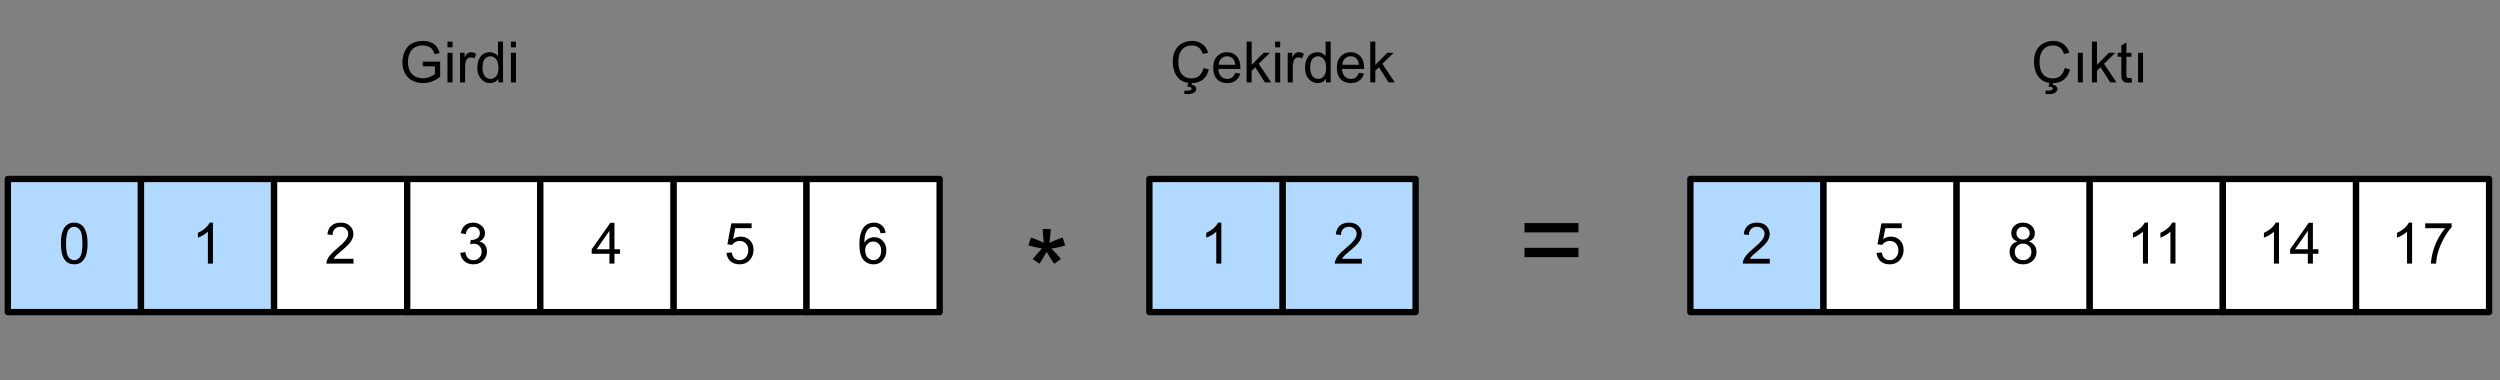
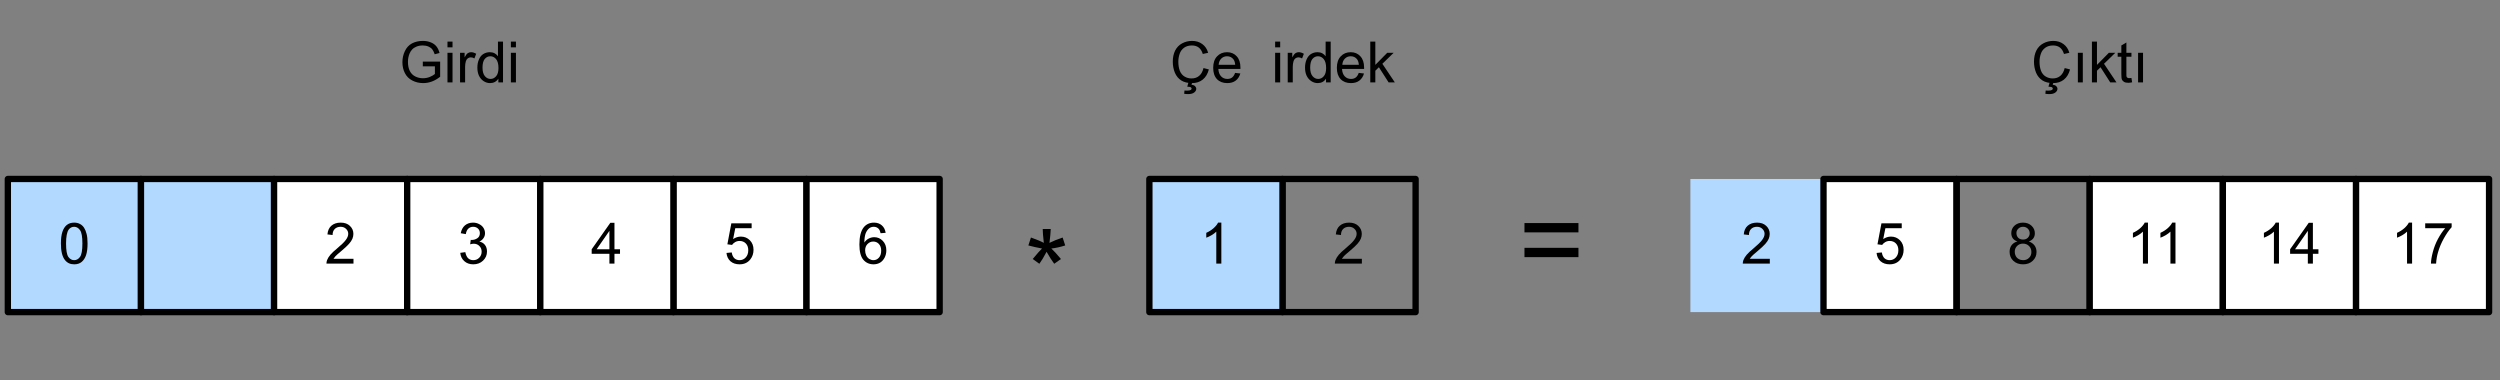
<svg xmlns="http://www.w3.org/2000/svg" width="493pt" height="75pt" viewBox="0 0 493 75" version="1.1">
  <rect x="0" y="0" width="493" height="75" fill="#808080" stroke="none" />
  <g id="surface1">
    <path style=" stroke:none;fill-rule:nonzero;fill:rgb(0%,0%,0%);fill-opacity:1;" d="M 202.793 48.402 L 203.301 46.84 C 204.457 47.246 205.301 47.598 205.84 47.895 C 205.691 46.582 205.625 45.668 205.625 45.16 L 207.207 45.16 C 207.176 45.895 207.094 46.801 206.953 47.895 C 207.703 47.52 208.574 47.168 209.551 46.84 L 210.059 48.402 C 209.121 48.707 208.207 48.906 207.324 49.008 C 207.762 49.398 208.398 50.094 209.219 51.078 L 207.891 52.016 C 207.461 51.445 206.957 50.66 206.387 49.652 C 205.84 50.699 205.359 51.484 204.961 52.016 L 203.652 51.078 C 204.512 50.039 205.121 49.352 205.488 49.008 C 204.535 48.828 203.637 48.629 202.793 48.402 Z M 202.793 48.402 " />
    <path style=" stroke:none;fill-rule:nonzero;fill:rgb(0%,0%,0%);fill-opacity:1;" d="M 311.27 45.824 L 300.625 45.824 L 300.625 43.988 L 311.27 43.988 Z M 311.27 50.707 L 300.625 50.707 L 300.625 48.871 L 311.27 48.871 Z M 311.27 50.707 " />
    <path style=" stroke:none;fill-rule:nonzero;fill:rgb(69.804%,85.098%,100%);fill-opacity:1;" d="M 1.547 61.547 L 27.797 61.547 L 27.797 35.297 L 1.547 35.297 Z M 1.547 61.547 " />
    <path style="fill:none;stroke-width:1;stroke-linecap:round;stroke-linejoin:round;stroke:rgb(0%,0%,0%);stroke-opacity:1;stroke-miterlimit:10;" d="M -49.763 93.237 L -28.762 93.237 L -28.762 114.237 L -49.763 114.237 Z M -49.763 93.237 " transform="matrix(1.25,0,0,1.25,63.75,-81.25)" />
    <path style=" stroke:none;fill-rule:nonzero;fill:rgb(0%,0%,0%);fill-opacity:1;" d="M 12.012 48.023 C 12.012 47.078 12.109 46.305 12.305 45.719 C 12.5 45.133 12.785 44.684 13.164 44.371 C 13.555 44.059 14.043 43.902 14.629 43.902 C 15.07 43.902 15.457 43.996 15.781 44.176 C 16.105 44.348 16.375 44.598 16.582 44.918 C 16.789 45.246 16.953 45.641 17.07 46.109 C 17.199 46.578 17.266 47.219 17.266 48.023 C 17.266 48.961 17.168 49.723 16.973 50.309 C 16.777 50.887 16.484 51.336 16.094 51.656 C 15.715 51.969 15.227 52.125 14.629 52.125 C 13.859 52.125 13.254 51.848 12.812 51.285 C 12.277 50.621 12.012 49.539 12.012 48.023 Z M 13.027 48.023 C 13.027 49.344 13.176 50.223 13.477 50.66 C 13.789 51.09 14.172 51.305 14.629 51.305 C 15.086 51.305 15.469 51.09 15.781 50.66 C 16.094 50.223 16.25 49.344 16.25 48.023 C 16.25 46.695 16.094 45.816 15.781 45.387 C 15.469 44.949 15.086 44.723 14.629 44.723 C 14.172 44.723 13.809 44.914 13.535 45.289 C 13.195 45.789 13.027 46.695 13.027 48.023 Z M 13.027 48.023 " />
    <path style=" stroke:none;fill-rule:nonzero;fill:rgb(69.804%,85.098%,100%);fill-opacity:1;" d="M 27.797 61.547 L 54.047 61.547 L 54.047 35.297 L 27.797 35.297 Z M 27.797 61.547 " />
    <path style="fill:none;stroke-width:1;stroke-linecap:round;stroke-linejoin:round;stroke:rgb(0%,0%,0%);stroke-opacity:1;stroke-miterlimit:10;" d="M -28.762 93.237 L -7.763 93.237 L -7.763 114.237 L -28.762 114.237 Z M -28.762 93.237 " transform="matrix(1.25,0,0,1.25,63.75,-81.25)" />
-     <path style=" stroke:none;fill-rule:nonzero;fill:rgb(0%,0%,0%);fill-opacity:1;" d="M 41.992 51.988 L 40.996 51.988 L 40.996 45.68 C 40.762 45.914 40.449 46.148 40.059 46.383 C 39.668 46.609 39.324 46.77 39.023 46.871 L 39.023 45.914 C 39.57 45.672 40.051 45.363 40.469 44.996 C 40.887 44.621 41.18 44.254 41.348 43.902 L 41.992 43.902 Z M 41.992 51.988 " />
    <path style=" stroke:none;fill-rule:nonzero;fill:rgb(100%,100%,100%);fill-opacity:1;" d="M 54.047 61.547 L 80.297 61.547 L 80.297 35.297 L 54.047 35.297 Z M 54.047 61.547 " />
    <path style="fill:none;stroke-width:1;stroke-linecap:round;stroke-linejoin:round;stroke:rgb(0%,0%,0%);stroke-opacity:1;stroke-miterlimit:10;" d="M -7.763 93.237 L 13.238 93.237 L 13.238 114.237 L -7.763 114.237 Z M -7.763 93.237 " transform="matrix(1.25,0,0,1.25,63.75,-81.25)" />
    <path style=" stroke:none;fill-rule:nonzero;fill:rgb(0%,0%,0%);fill-opacity:1;" d="M 69.707 51.031 L 69.707 51.988 L 64.375 51.988 C 64.375 51.754 64.414 51.531 64.492 51.305 C 64.637 50.945 64.855 50.582 65.156 50.23 C 65.457 49.879 65.887 49.48 66.445 49.02 C 67.316 48.293 67.902 47.723 68.203 47.301 C 68.516 46.887 68.672 46.492 68.672 46.109 C 68.672 45.719 68.527 45.398 68.242 45.133 C 67.969 44.859 67.609 44.723 67.168 44.723 C 66.688 44.723 66.301 44.871 66.016 45.152 C 65.73 45.441 65.586 45.836 65.586 46.344 L 64.57 46.227 C 64.637 45.477 64.895 44.898 65.352 44.508 C 65.809 44.109 66.418 43.902 67.188 43.902 C 67.957 43.902 68.562 44.117 69.004 44.547 C 69.461 44.977 69.688 45.504 69.688 46.129 C 69.688 46.457 69.621 46.773 69.492 47.086 C 69.363 47.398 69.141 47.73 68.828 48.082 C 68.527 48.426 68.027 48.895 67.324 49.488 C 66.727 49.988 66.34 50.324 66.172 50.504 C 66.004 50.691 65.867 50.867 65.762 51.031 Z M 69.707 51.031 " />
    <path style=" stroke:none;fill-rule:nonzero;fill:rgb(100%,100%,100%);fill-opacity:1;" d="M 80.297 61.547 L 106.547 61.547 L 106.547 35.297 L 80.297 35.297 Z M 80.297 61.547 " />
    <path style="fill:none;stroke-width:1;stroke-linecap:round;stroke-linejoin:round;stroke:rgb(0%,0%,0%);stroke-opacity:1;stroke-miterlimit:10;" d="M 13.238 93.237 L 34.237 93.237 L 34.237 114.237 L 13.238 114.237 Z M 13.238 93.237 " transform="matrix(1.25,0,0,1.25,63.75,-81.25)" />
    <path style=" stroke:none;fill-rule:nonzero;fill:rgb(0%,0%,0%);fill-opacity:1;" d="M 90.762 49.859 L 91.758 49.723 C 91.875 50.285 92.062 50.691 92.324 50.934 C 92.598 51.184 92.938 51.305 93.34 51.305 C 93.797 51.305 94.18 51.148 94.492 50.836 C 94.816 50.516 94.98 50.109 94.98 49.625 C 94.98 49.172 94.832 48.801 94.531 48.512 C 94.246 48.215 93.875 48.062 93.418 48.062 C 93.223 48.062 92.988 48.102 92.715 48.18 L 92.832 47.301 C 92.898 47.316 92.949 47.32 92.988 47.32 C 93.406 47.32 93.781 47.215 94.121 46.988 C 94.461 46.77 94.629 46.434 94.629 45.973 C 94.629 45.613 94.504 45.309 94.258 45.074 C 94.012 44.84 93.691 44.723 93.301 44.723 C 92.922 44.723 92.605 44.852 92.344 45.094 C 92.098 45.328 91.934 45.691 91.855 46.168 L 90.859 45.992 C 90.988 45.328 91.262 44.816 91.68 44.449 C 92.109 44.09 92.645 43.902 93.281 43.902 C 93.723 43.902 94.129 44 94.492 44.195 C 94.871 44.383 95.156 44.637 95.352 44.957 C 95.547 45.285 95.645 45.633 95.645 45.992 C 95.645 46.344 95.547 46.668 95.352 46.949 C 95.168 47.238 94.895 47.469 94.531 47.633 C 95.012 47.742 95.383 47.965 95.645 48.316 C 95.906 48.66 96.035 49.09 96.035 49.605 C 96.035 50.309 95.773 50.91 95.254 51.402 C 94.746 51.887 94.102 52.125 93.32 52.125 C 92.617 52.125 92.031 51.922 91.562 51.5 C 91.094 51.086 90.828 50.539 90.762 49.859 Z M 90.762 49.859 " />
    <path style=" stroke:none;fill-rule:nonzero;fill:rgb(100%,100%,100%);fill-opacity:1;" d="M 132.797 61.547 L 159.047 61.547 L 159.047 35.297 L 132.797 35.297 Z M 132.797 61.547 " />
    <path style="fill:none;stroke-width:1;stroke-linecap:round;stroke-linejoin:round;stroke:rgb(0%,0%,0%);stroke-opacity:1;stroke-miterlimit:10;" d="M 55.237 93.237 L 76.237 93.237 L 76.237 114.237 L 55.237 114.237 Z M 55.237 93.237 " transform="matrix(1.25,0,0,1.25,63.75,-81.25)" />
    <path style=" stroke:none;fill-rule:nonzero;fill:rgb(0%,0%,0%);fill-opacity:1;" d="M 143.262 49.879 L 144.297 49.781 C 144.375 50.289 144.551 50.676 144.824 50.934 C 145.109 51.184 145.449 51.305 145.84 51.305 C 146.32 51.305 146.727 51.129 147.051 50.777 C 147.391 50.418 147.559 49.938 147.559 49.352 C 147.559 48.781 147.395 48.332 147.07 48.004 C 146.758 47.684 146.348 47.516 145.84 47.516 C 145.516 47.516 145.223 47.594 144.961 47.75 C 144.715 47.898 144.512 48.078 144.355 48.297 L 143.438 48.18 L 144.219 44.039 L 148.223 44.039 L 148.223 44.996 L 145 44.996 L 144.57 47.145 C 145.051 46.824 145.559 46.656 146.094 46.656 C 146.797 46.656 147.391 46.902 147.871 47.379 C 148.352 47.863 148.594 48.488 148.594 49.254 C 148.594 49.988 148.387 50.617 147.969 51.148 C 147.449 51.805 146.738 52.125 145.84 52.125 C 145.109 52.125 144.512 51.926 144.043 51.52 C 143.586 51.105 143.328 50.559 143.262 49.879 Z M 143.262 49.879 " />
    <path style=" stroke:none;fill-rule:nonzero;fill:rgb(100%,100%,100%);fill-opacity:1;" d="M 159.047 61.547 L 185.297 61.547 L 185.297 35.297 L 159.047 35.297 Z M 159.047 61.547 " />
    <path style="fill:none;stroke-width:1;stroke-linecap:round;stroke-linejoin:round;stroke:rgb(0%,0%,0%);stroke-opacity:1;stroke-miterlimit:10;" d="M 76.237 93.237 L 97.237 93.237 L 97.237 114.237 L 76.237 114.237 Z M 76.237 93.237 " transform="matrix(1.25,0,0,1.25,63.75,-81.25)" />
    <path style=" stroke:none;fill-rule:nonzero;fill:rgb(0%,0%,0%);fill-opacity:1;" d="M 174.648 45.914 L 173.652 45.992 C 173.574 45.602 173.449 45.32 173.281 45.133 C 173.02 44.859 172.695 44.723 172.305 44.723 C 171.98 44.723 171.699 44.812 171.465 44.977 C 171.152 45.211 170.906 45.543 170.723 45.973 C 170.555 46.402 170.461 47.023 170.449 47.828 C 170.684 47.477 170.969 47.219 171.309 47.047 C 171.66 46.867 172.023 46.773 172.402 46.773 C 173.066 46.773 173.625 47.02 174.082 47.496 C 174.551 47.98 174.785 48.605 174.785 49.371 C 174.785 49.879 174.676 50.359 174.453 50.797 C 174.23 51.227 173.934 51.559 173.555 51.793 C 173.176 52.012 172.746 52.125 172.266 52.125 C 171.445 52.125 170.773 51.828 170.254 51.227 C 169.734 50.617 169.473 49.617 169.473 48.219 C 169.473 46.672 169.758 45.539 170.332 44.82 C 170.828 44.211 171.504 43.902 172.363 43.902 C 172.988 43.902 173.504 44.09 173.906 44.449 C 174.309 44.801 174.559 45.289 174.648 45.914 Z M 170.605 49.371 C 170.605 49.723 170.676 50.055 170.82 50.367 C 170.965 50.672 171.164 50.906 171.426 51.07 C 171.688 51.227 171.961 51.305 172.246 51.305 C 172.664 51.305 173.02 51.145 173.32 50.816 C 173.621 50.48 173.77 50.016 173.77 49.43 C 173.77 48.875 173.621 48.434 173.32 48.121 C 173.035 47.801 172.664 47.633 172.207 47.633 C 171.766 47.633 171.387 47.801 171.074 48.121 C 170.762 48.434 170.605 48.855 170.605 49.371 Z M 170.605 49.371 " />
    <path style=" stroke:none;fill-rule:nonzero;fill:rgb(100%,100%,100%);fill-opacity:1;" d="M 106.547 61.547 L 132.797 61.547 L 132.797 35.297 L 106.547 35.297 Z M 106.547 61.547 " />
    <path style="fill:none;stroke-width:1;stroke-linecap:round;stroke-linejoin:round;stroke:rgb(0%,0%,0%);stroke-opacity:1;stroke-miterlimit:10;" d="M 34.237 93.237 L 55.237 93.237 L 55.237 114.237 L 34.237 114.237 Z M 34.237 93.237 " transform="matrix(1.25,0,0,1.25,63.75,-81.25)" />
    <path style=" stroke:none;fill-rule:nonzero;fill:rgb(0%,0%,0%);fill-opacity:1;" d="M 120.176 51.988 L 120.176 50.055 L 116.68 50.055 L 116.68 49.156 L 120.352 43.941 L 121.172 43.941 L 121.172 49.156 L 122.266 49.156 L 122.266 50.055 L 121.172 50.055 L 121.172 51.988 Z M 120.176 49.156 L 120.176 45.523 L 117.656 49.156 Z M 120.176 49.156 " />
-     <path style=" stroke:none;fill-rule:nonzero;fill:rgb(69.804%,85.098%,100%);fill-opacity:1;" d="M 252.906 61.547 L 279.156 61.547 L 279.156 35.297 L 252.906 35.297 Z M 252.906 61.547 " />
    <path style="fill:none;stroke-width:1;stroke-linecap:round;stroke-linejoin:round;stroke:rgb(0%,0%,0%);stroke-opacity:1;stroke-miterlimit:10;" d="M 151.325 93.237 L 172.325 93.237 L 172.325 114.237 L 151.325 114.237 Z M 151.325 93.237 " transform="matrix(1.25,0,0,1.25,63.75,-81.25)" />
    <path style=" stroke:none;fill-rule:nonzero;fill:rgb(0%,0%,0%);fill-opacity:1;" d="M 268.562 51.031 L 268.562 51.988 L 263.23 51.988 C 263.23 51.754 263.27 51.531 263.348 51.305 C 263.492 50.945 263.711 50.582 264.012 50.23 C 264.312 49.879 264.742 49.48 265.301 49.02 C 266.172 48.293 266.758 47.723 267.059 47.301 C 267.371 46.887 267.527 46.492 267.527 46.109 C 267.527 45.719 267.383 45.398 267.098 45.133 C 266.824 44.859 266.465 44.723 266.023 44.723 C 265.543 44.723 265.156 44.871 264.871 45.152 C 264.586 45.441 264.441 45.836 264.441 46.344 L 263.426 46.227 C 263.492 45.477 263.75 44.898 264.207 44.508 C 264.664 44.109 265.273 43.902 266.043 43.902 C 266.812 43.902 267.418 44.117 267.859 44.547 C 268.316 44.977 268.543 45.504 268.543 46.129 C 268.543 46.457 268.477 46.773 268.348 47.086 C 268.219 47.398 267.996 47.73 267.684 48.082 C 267.383 48.426 266.883 48.895 266.18 49.488 C 265.582 49.988 265.195 50.324 265.027 50.504 C 264.859 50.691 264.723 50.867 264.617 51.031 Z M 268.562 51.031 " />
    <path style=" stroke:none;fill-rule:nonzero;fill:rgb(69.804%,85.098%,100%);fill-opacity:1;" d="M 226.656 61.547 L 252.906 61.547 L 252.906 35.297 L 226.656 35.297 Z M 226.656 61.547 " />
    <path style="fill:none;stroke-width:1;stroke-linecap:round;stroke-linejoin:round;stroke:rgb(0%,0%,0%);stroke-opacity:1;stroke-miterlimit:10;" d="M 130.325 93.237 L 151.325 93.237 L 151.325 114.237 L 130.325 114.237 Z M 130.325 93.237 " transform="matrix(1.25,0,0,1.25,63.75,-81.25)" />
    <path style=" stroke:none;fill-rule:nonzero;fill:rgb(0%,0%,0%);fill-opacity:1;" d="M 240.848 51.988 L 239.852 51.988 L 239.852 45.68 C 239.617 45.914 239.305 46.148 238.914 46.383 C 238.523 46.609 238.18 46.77 237.879 46.871 L 237.879 45.914 C 238.426 45.672 238.906 45.363 239.324 44.996 C 239.742 44.621 240.035 44.254 240.203 43.902 L 240.848 43.902 Z M 240.848 51.988 " />
    <path style=" stroke:none;fill-rule:nonzero;fill:rgb(100%,100%,100%);fill-opacity:1;" d="M 464.594 61.547 L 490.844 61.547 L 490.844 35.297 L 464.594 35.297 Z M 464.594 61.547 " />
    <path style="fill:none;stroke-width:1;stroke-linecap:round;stroke-linejoin:round;stroke:rgb(0%,0%,0%);stroke-opacity:1;stroke-miterlimit:10;" d="M 320.675 93.237 L 341.675 93.237 L 341.675 114.237 L 320.675 114.237 Z M 320.675 93.237 " transform="matrix(1.25,0,0,1.25,63.75,-81.25)" />
    <path style=" stroke:none;fill-rule:nonzero;fill:rgb(0%,0%,0%);fill-opacity:1;" d="M 475.664 51.988 L 474.668 51.988 L 474.668 45.68 C 474.434 45.914 474.121 46.148 473.73 46.383 C 473.34 46.609 472.992 46.77 472.695 46.871 L 472.695 45.914 C 473.242 45.672 473.723 45.363 474.141 44.996 C 474.555 44.621 474.848 44.254 475.02 43.902 L 475.664 43.902 Z M 475.664 51.988 " />
    <path style=" stroke:none;fill-rule:nonzero;fill:rgb(0%,0%,0%);fill-opacity:1;" d="M 478.25 44.996 L 478.25 44.039 L 483.465 44.039 L 483.465 44.801 C 482.957 45.348 482.449 46.082 481.941 46.988 C 481.434 47.887 481.043 48.82 480.77 49.781 C 480.574 50.445 480.445 51.184 480.398 51.988 L 479.383 51.988 C 479.391 51.355 479.52 50.594 479.754 49.703 C 479.988 48.805 480.324 47.941 480.77 47.105 C 481.223 46.277 481.695 45.574 482.195 44.996 Z M 478.25 44.996 " />
    <path style=" stroke:none;fill-rule:nonzero;fill:rgb(69.804%,85.098%,100%);fill-opacity:1;" d="M 333.344 61.547 L 359.594 61.547 L 359.594 35.297 L 333.344 35.297 Z M 333.344 61.547 " />
-     <path style="fill:none;stroke-width:1;stroke-linecap:round;stroke-linejoin:round;stroke:rgb(0%,0%,0%);stroke-opacity:1;stroke-miterlimit:10;" d="M 215.675 93.237 L 236.675 93.237 L 236.675 114.237 L 215.675 114.237 Z M 215.675 93.237 " transform="matrix(1.25,0,0,1.25,63.75,-81.25)" />
    <path style=" stroke:none;fill-rule:nonzero;fill:rgb(0%,0%,0%);fill-opacity:1;" d="M 349.008 51.031 L 349.008 51.988 L 343.676 51.988 C 343.676 51.754 343.715 51.531 343.793 51.305 C 343.934 50.945 344.152 50.582 344.457 50.23 C 344.754 49.879 345.184 49.48 345.746 49.02 C 346.613 48.293 347.199 47.723 347.504 47.301 C 347.816 46.887 347.973 46.492 347.973 46.109 C 347.973 45.719 347.824 45.398 347.543 45.133 C 347.27 44.859 346.906 44.723 346.469 44.723 C 345.984 44.723 345.598 44.871 345.316 45.152 C 345.027 45.441 344.887 45.836 344.887 46.344 L 343.871 46.227 C 343.934 45.477 344.191 44.898 344.652 44.508 C 345.105 44.109 345.715 43.902 346.488 43.902 C 347.254 43.902 347.859 44.117 348.305 44.547 C 348.758 44.977 348.988 45.504 348.988 46.129 C 348.988 46.457 348.918 46.773 348.793 47.086 C 348.66 47.398 348.441 47.73 348.129 48.082 C 347.824 48.426 347.328 48.895 346.625 49.488 C 346.023 49.988 345.637 50.324 345.473 50.504 C 345.301 50.691 345.164 50.867 345.062 51.031 Z M 349.008 51.031 " />
    <path style=" stroke:none;fill-rule:nonzero;fill:rgb(100%,100%,100%);fill-opacity:1;" d="M 359.594 61.547 L 385.844 61.547 L 385.844 35.297 L 359.594 35.297 Z M 359.594 61.547 " />
    <path style="fill:none;stroke-width:1;stroke-linecap:round;stroke-linejoin:round;stroke:rgb(0%,0%,0%);stroke-opacity:1;stroke-miterlimit:10;" d="M 236.675 93.237 L 257.675 93.237 L 257.675 114.237 L 236.675 114.237 Z M 236.675 93.237 " transform="matrix(1.25,0,0,1.25,63.75,-81.25)" />
    <path style=" stroke:none;fill-rule:nonzero;fill:rgb(0%,0%,0%);fill-opacity:1;" d="M 370.062 49.879 L 371.098 49.781 C 371.176 50.289 371.352 50.676 371.625 50.934 C 371.906 51.184 372.25 51.305 372.641 51.305 C 373.117 51.305 373.523 51.129 373.852 50.777 C 374.188 50.418 374.359 49.938 374.359 49.352 C 374.359 48.781 374.191 48.332 373.871 48.004 C 373.559 47.684 373.148 47.516 372.641 47.516 C 372.312 47.516 372.02 47.594 371.762 47.75 C 371.512 47.898 371.312 48.078 371.156 48.297 L 370.238 48.18 L 371.02 44.039 L 375.023 44.039 L 375.023 44.996 L 371.801 44.996 L 371.371 47.145 C 371.848 46.824 372.355 46.656 372.895 46.656 C 373.598 46.656 374.188 46.902 374.672 47.379 C 375.148 47.863 375.395 48.488 375.395 49.254 C 375.395 49.988 375.184 50.617 374.77 51.148 C 374.246 51.805 373.539 52.125 372.641 52.125 C 371.906 52.125 371.312 51.926 370.844 51.52 C 370.383 51.105 370.125 50.559 370.062 49.879 Z M 370.062 49.879 " />
-     <path style=" stroke:none;fill-rule:nonzero;fill:rgb(100%,100%,100%);fill-opacity:1;" d="M 385.844 61.547 L 412.094 61.547 L 412.094 35.297 L 385.844 35.297 Z M 385.844 61.547 " />
    <path style="fill:none;stroke-width:1;stroke-linecap:round;stroke-linejoin:round;stroke:rgb(0%,0%,0%);stroke-opacity:1;stroke-miterlimit:10;" d="M 257.675 93.237 L 278.675 93.237 L 278.675 114.237 L 257.675 114.237 Z M 257.675 93.237 " transform="matrix(1.25,0,0,1.25,63.75,-81.25)" />
    <path style=" stroke:none;fill-rule:nonzero;fill:rgb(0%,0%,0%);fill-opacity:1;" d="M 397.836 47.613 C 397.414 47.473 397.113 47.262 396.918 46.988 C 396.723 46.707 396.625 46.363 396.625 45.973 C 396.625 45.387 396.828 44.898 397.25 44.508 C 397.68 44.109 398.234 43.902 398.93 43.902 C 399.633 43.902 400.199 44.113 400.629 44.527 C 401.059 44.934 401.273 45.426 401.273 46.012 C 401.273 46.379 401.176 46.707 400.98 46.988 C 400.785 47.262 400.48 47.473 400.082 47.613 C 400.574 47.785 400.949 48.055 401.215 48.414 C 401.473 48.766 401.605 49.191 401.605 49.684 C 401.605 50.379 401.355 50.953 400.863 51.422 C 400.379 51.891 399.738 52.125 398.949 52.125 C 398.152 52.125 397.508 51.891 397.016 51.422 C 396.531 50.953 396.293 50.367 396.293 49.664 C 396.293 49.148 396.418 48.707 396.684 48.355 C 396.957 47.996 397.336 47.746 397.836 47.613 Z M 397.641 45.953 C 397.641 46.336 397.758 46.648 397.992 46.891 C 398.234 47.125 398.559 47.242 398.949 47.242 C 399.34 47.242 399.652 47.125 399.887 46.891 C 400.129 46.648 400.258 46.344 400.258 45.992 C 400.258 45.641 400.129 45.344 399.887 45.094 C 399.637 44.852 399.324 44.723 398.949 44.723 C 398.566 44.723 398.254 44.852 398.012 45.094 C 397.762 45.328 397.641 45.617 397.641 45.953 Z M 397.309 49.664 C 397.309 49.953 397.371 50.227 397.504 50.484 C 397.645 50.75 397.844 50.949 398.109 51.09 C 398.367 51.238 398.656 51.305 398.969 51.305 C 399.438 51.305 399.816 51.16 400.121 50.855 C 400.434 50.559 400.59 50.172 400.59 49.703 C 400.59 49.227 400.434 48.824 400.121 48.512 C 399.809 48.199 399.406 48.043 398.93 48.043 C 398.461 48.043 398.07 48.199 397.758 48.512 C 397.453 48.824 397.309 49.211 397.309 49.664 Z M 397.309 49.664 " />
    <path style=" stroke:none;fill-rule:nonzero;fill:rgb(100%,100%,100%);fill-opacity:1;" d="M 412.094 61.547 L 438.344 61.547 L 438.344 35.297 L 412.094 35.297 Z M 412.094 61.547 " />
    <path style="fill:none;stroke-width:1;stroke-linecap:round;stroke-linejoin:round;stroke:rgb(0%,0%,0%);stroke-opacity:1;stroke-miterlimit:10;" d="M 278.675 93.237 L 299.675 93.237 L 299.675 114.237 L 278.675 114.237 Z M 278.675 93.237 " transform="matrix(1.25,0,0,1.25,63.75,-81.25)" />
    <path style=" stroke:none;fill-rule:nonzero;fill:rgb(0%,0%,0%);fill-opacity:1;" d="M 423.582 51.988 L 422.586 51.988 L 422.586 45.68 C 422.352 45.914 422.039 46.148 421.648 46.383 C 421.258 46.609 420.91 46.77 420.613 46.871 L 420.613 45.914 C 421.16 45.672 421.637 45.363 422.059 44.996 C 422.473 44.621 422.766 44.254 422.938 43.902 L 423.582 43.902 Z M 423.582 51.988 " />
    <path style=" stroke:none;fill-rule:nonzero;fill:rgb(0%,0%,0%);fill-opacity:1;" d="M 429.004 51.988 L 428.008 51.988 L 428.008 45.68 C 427.773 45.914 427.461 46.148 427.07 46.383 C 426.68 46.609 426.332 46.77 426.035 46.871 L 426.035 45.914 C 426.582 45.672 427.059 45.363 427.48 44.996 C 427.895 44.621 428.188 44.254 428.359 43.902 L 429.004 43.902 Z M 429.004 51.988 " />
    <path style=" stroke:none;fill-rule:nonzero;fill:rgb(100%,100%,100%);fill-opacity:1;" d="M 438.344 61.547 L 464.594 61.547 L 464.594 35.297 L 438.344 35.297 Z M 438.344 61.547 " />
    <path style="fill:none;stroke-width:1;stroke-linecap:round;stroke-linejoin:round;stroke:rgb(0%,0%,0%);stroke-opacity:1;stroke-miterlimit:10;" d="M 299.675 93.237 L 320.675 93.237 L 320.675 114.237 L 299.675 114.237 Z M 299.675 93.237 " transform="matrix(1.25,0,0,1.25,63.75,-81.25)" />
    <path style=" stroke:none;fill-rule:nonzero;fill:rgb(0%,0%,0%);fill-opacity:1;" d="M 449.414 51.988 L 448.418 51.988 L 448.418 45.68 C 448.184 45.914 447.871 46.148 447.48 46.383 C 447.09 46.609 446.742 46.77 446.445 46.871 L 446.445 45.914 C 446.992 45.672 447.473 45.363 447.891 44.996 C 448.305 44.621 448.598 44.254 448.77 43.902 L 449.414 43.902 Z M 449.414 51.988 " />
    <path style=" stroke:none;fill-rule:nonzero;fill:rgb(0%,0%,0%);fill-opacity:1;" d="M 455.105 51.988 L 455.105 50.055 L 451.609 50.055 L 451.609 49.156 L 455.281 43.941 L 456.102 43.941 L 456.102 49.156 L 457.195 49.156 L 457.195 50.055 L 456.102 50.055 L 456.102 51.988 Z M 455.105 49.156 L 455.105 45.523 L 452.586 49.156 Z M 455.105 49.156 " />
    <path style=" stroke:none;fill-rule:nonzero;fill:rgb(0%,0%,0%);fill-opacity:1;" d="M 83.379 13.086 L 83.379 12.148 L 86.797 12.148 L 86.797 15.137 C 86.273 15.555 85.73 15.867 85.176 16.074 C 84.613 16.281 84.043 16.387 83.457 16.387 C 82.676 16.387 81.957 16.219 81.309 15.879 C 80.652 15.543 80.164 15.055 79.844 14.414 C 79.516 13.781 79.355 13.062 79.355 12.266 C 79.355 11.484 79.516 10.758 79.844 10.078 C 80.164 9.391 80.633 8.883 81.25 8.555 C 81.875 8.234 82.582 8.066 83.379 8.066 C 83.965 8.066 84.492 8.164 84.961 8.359 C 85.43 8.547 85.789 8.805 86.055 9.141 C 86.328 9.469 86.531 9.902 86.68 10.449 L 85.723 10.703 C 85.59 10.305 85.434 9.98 85.254 9.746 C 85.082 9.512 84.828 9.328 84.492 9.18 C 84.164 9.039 83.793 8.965 83.379 8.965 C 82.895 8.965 82.469 9.043 82.109 9.199 C 81.758 9.344 81.469 9.539 81.25 9.785 C 81.039 10.02 80.879 10.281 80.762 10.566 C 80.551 11.074 80.449 11.617 80.449 12.188 C 80.449 12.922 80.57 13.523 80.82 14.004 C 81.062 14.488 81.426 14.844 81.895 15.078 C 82.363 15.312 82.859 15.43 83.398 15.43 C 83.867 15.43 84.316 15.348 84.746 15.176 C 85.184 14.996 85.527 14.801 85.762 14.59 L 85.762 13.086 Z M 83.379 13.086 " />
    <path style=" stroke:none;fill-rule:nonzero;fill:rgb(0%,0%,0%);fill-opacity:1;" d="M 88.242 9.336 L 88.242 8.203 L 89.238 8.203 L 89.238 9.336 Z M 88.242 16.25 L 88.242 10.41 L 89.238 10.41 L 89.238 16.25 Z M 88.242 16.25 " />
    <path style=" stroke:none;fill-rule:nonzero;fill:rgb(0%,0%,0%);fill-opacity:1;" d="M 90.723 16.25 L 90.723 10.41 L 91.621 10.41 L 91.621 11.309 C 91.84 10.895 92.051 10.621 92.246 10.488 C 92.441 10.359 92.656 10.293 92.891 10.293 C 93.211 10.293 93.555 10.398 93.906 10.605 L 93.555 11.523 C 93.32 11.383 93.074 11.309 92.832 11.309 C 92.621 11.309 92.426 11.375 92.246 11.504 C 92.074 11.637 91.953 11.816 91.875 12.051 C 91.766 12.402 91.719 12.789 91.719 13.203 L 91.719 16.25 Z M 90.723 16.25 " />
    <path style=" stroke:none;fill-rule:nonzero;fill:rgb(0%,0%,0%);fill-opacity:1;" d="M 98.277 16.25 L 98.277 15.508 C 97.895 16.094 97.348 16.387 96.637 16.387 C 96.176 16.387 95.758 16.254 95.367 15.996 C 94.977 15.738 94.668 15.383 94.449 14.922 C 94.238 14.469 94.137 13.941 94.137 13.34 C 94.137 12.754 94.234 12.227 94.43 11.758 C 94.625 11.281 94.906 10.914 95.289 10.664 C 95.68 10.422 96.113 10.293 96.598 10.293 C 96.949 10.293 97.262 10.367 97.535 10.508 C 97.809 10.656 98.027 10.852 98.199 11.094 L 98.199 8.203 L 99.195 8.203 L 99.195 16.25 Z M 95.152 13.34 C 95.152 14.082 95.309 14.645 95.621 15.02 C 95.934 15.387 96.305 15.566 96.734 15.566 C 97.164 15.566 97.523 15.391 97.828 15.039 C 98.141 14.688 98.297 14.148 98.297 13.418 C 98.297 12.625 98.141 12.039 97.828 11.66 C 97.516 11.285 97.133 11.094 96.695 11.094 C 96.25 11.094 95.879 11.281 95.582 11.641 C 95.293 12.008 95.152 12.574 95.152 13.34 Z M 95.152 13.34 " />
    <path style=" stroke:none;fill-rule:nonzero;fill:rgb(0%,0%,0%);fill-opacity:1;" d="M 100.746 9.336 L 100.746 8.203 L 101.742 8.203 L 101.742 9.336 Z M 100.746 16.25 L 100.746 10.41 L 101.742 10.41 L 101.742 16.25 Z M 100.746 16.25 " />
    <path style=" stroke:none;fill-rule:nonzero;fill:rgb(0%,0%,0%);fill-opacity:1;" d="M 407.156 13.418 L 408.211 13.691 C 407.984 14.566 407.586 15.234 407 15.703 C 406.422 16.164 405.715 16.387 404.871 16.387 C 404.012 16.387 403.309 16.211 402.762 15.859 C 402.215 15.508 401.793 15 401.512 14.336 C 401.238 13.664 401.102 12.938 401.102 12.168 C 401.102 11.324 401.258 10.586 401.57 9.961 C 401.891 9.336 402.352 8.867 402.938 8.555 C 403.531 8.234 404.188 8.066 404.891 8.066 C 405.695 8.066 406.375 8.277 406.922 8.691 C 407.477 9.098 407.863 9.668 408.074 10.41 L 407.02 10.645 C 406.832 10.059 406.57 9.641 406.219 9.375 C 405.867 9.102 405.418 8.965 404.871 8.965 C 404.254 8.965 403.742 9.117 403.328 9.414 C 402.906 9.719 402.613 10.117 402.449 10.625 C 402.277 11.125 402.195 11.633 402.195 12.148 C 402.195 12.844 402.293 13.445 402.488 13.965 C 402.691 14.473 403.004 14.852 403.426 15.098 C 403.84 15.348 404.293 15.469 404.793 15.469 C 405.387 15.469 405.891 15.305 406.297 14.961 C 406.711 14.609 407 14.098 407.156 13.418 Z M 403.953 17.09 L 404.227 16.133 L 404.969 16.133 L 404.793 16.719 C 405.105 16.742 405.34 16.836 405.496 16.992 C 405.652 17.148 405.73 17.324 405.73 17.52 C 405.73 17.793 405.594 18.031 405.32 18.242 C 405.055 18.445 404.664 18.555 404.148 18.555 C 403.844 18.555 403.582 18.535 403.348 18.496 L 403.406 17.852 C 403.641 17.859 403.816 17.871 403.934 17.871 C 404.27 17.871 404.508 17.82 404.656 17.734 C 404.758 17.656 404.812 17.562 404.812 17.461 C 404.812 17.391 404.781 17.336 404.734 17.285 C 404.695 17.23 404.617 17.188 404.5 17.148 C 404.391 17.117 404.211 17.102 403.953 17.09 Z M 403.953 17.09 " />
    <path style=" stroke:none;fill-rule:nonzero;fill:rgb(0%,0%,0%);fill-opacity:1;" d="M 409.754 16.25 L 409.754 10.41 L 410.73 10.41 L 410.73 16.25 Z M 409.754 16.25 " />
    <path style=" stroke:none;fill-rule:nonzero;fill:rgb(0%,0%,0%);fill-opacity:1;" d="M 412.527 16.25 L 412.527 8.203 L 413.523 8.203 L 413.523 12.793 L 415.867 10.41 L 417.137 10.41 L 414.91 12.578 L 417.371 16.25 L 416.141 16.25 L 414.227 13.262 L 413.523 13.945 L 413.523 16.25 Z M 412.527 16.25 " />
    <path style=" stroke:none;fill-rule:nonzero;fill:rgb(0%,0%,0%);fill-opacity:1;" d="M 420.32 15.371 L 420.457 16.23 C 420.168 16.293 419.918 16.328 419.715 16.328 C 419.348 16.328 419.07 16.27 418.875 16.152 C 418.68 16.035 418.531 15.891 418.445 15.703 C 418.367 15.523 418.328 15.137 418.328 14.551 L 418.328 11.191 L 417.605 11.191 L 417.605 10.41 L 418.328 10.41 L 418.328 8.965 L 419.324 8.379 L 419.324 10.41 L 420.32 10.41 L 420.32 11.191 L 419.324 11.191 L 419.324 14.59 C 419.324 14.879 419.332 15.059 419.363 15.137 C 419.402 15.215 419.461 15.281 419.539 15.332 C 419.617 15.387 419.723 15.41 419.871 15.41 C 419.988 15.41 420.133 15.398 420.32 15.371 Z M 420.32 15.371 " />
    <path style=" stroke:none;fill-rule:nonzero;fill:rgb(0%,0%,0%);fill-opacity:1;" d="M 421.629 16.25 L 421.629 10.41 L 422.605 10.41 L 422.605 16.25 Z M 421.629 16.25 " />
    <path style=" stroke:none;fill-rule:nonzero;fill:rgb(0%,0%,0%);fill-opacity:1;" d="M 237.328 13.418 L 238.383 13.691 C 238.16 14.566 237.758 15.234 237.172 15.703 C 236.598 16.164 235.891 16.387 235.043 16.387 C 234.184 16.387 233.48 16.211 232.934 15.859 C 232.387 15.508 231.969 15 231.684 14.336 C 231.41 13.664 231.273 12.938 231.273 12.168 C 231.273 11.324 231.43 10.586 231.742 9.961 C 232.066 9.336 232.523 8.867 233.109 8.555 C 233.707 8.234 234.359 8.066 235.062 8.066 C 235.871 8.066 236.547 8.277 237.094 8.691 C 237.652 9.098 238.039 9.668 238.246 10.41 L 237.191 10.645 C 237.008 10.059 236.742 9.641 236.391 9.375 C 236.039 9.102 235.59 8.965 235.043 8.965 C 234.43 8.965 233.918 9.117 233.5 9.414 C 233.082 9.719 232.789 10.117 232.621 10.625 C 232.453 11.125 232.367 11.633 232.367 12.148 C 232.367 12.844 232.465 13.445 232.66 13.965 C 232.867 14.473 233.18 14.852 233.598 15.098 C 234.016 15.348 234.469 15.469 234.965 15.469 C 235.562 15.469 236.066 15.305 236.469 14.961 C 236.887 14.609 237.172 14.098 237.328 13.418 Z M 234.125 17.09 L 234.398 16.133 L 235.141 16.133 L 234.965 16.719 C 235.277 16.742 235.512 16.836 235.668 16.992 C 235.824 17.148 235.902 17.324 235.902 17.52 C 235.902 17.793 235.766 18.031 235.492 18.242 C 235.23 18.445 234.84 18.555 234.32 18.555 C 234.02 18.555 233.754 18.535 233.52 18.496 L 233.578 17.852 C 233.812 17.859 233.988 17.871 234.105 17.871 C 234.445 17.871 234.684 17.82 234.828 17.734 C 234.934 17.656 234.984 17.562 234.984 17.461 C 234.984 17.391 234.957 17.336 234.906 17.285 C 234.867 17.23 234.789 17.188 234.672 17.148 C 234.566 17.117 234.387 17.102 234.125 17.09 Z M 234.125 17.09 " />
    <path style=" stroke:none;fill-rule:nonzero;fill:rgb(0%,0%,0%);fill-opacity:1;" d="M 243.559 14.375 L 244.594 14.492 C 244.422 15.094 244.117 15.562 243.676 15.898 C 243.246 16.227 242.691 16.387 242.016 16.387 C 241.168 16.387 240.492 16.129 239.984 15.605 C 239.488 15.074 239.242 14.332 239.242 13.379 C 239.242 12.402 239.496 11.648 240.004 11.113 C 240.512 10.566 241.168 10.293 241.977 10.293 C 242.758 10.293 243.387 10.562 243.871 11.094 C 244.363 11.617 244.613 12.359 244.613 13.32 C 244.613 13.391 244.613 13.477 244.613 13.594 L 240.258 13.594 C 240.297 14.234 240.477 14.723 240.805 15.059 C 241.129 15.398 241.539 15.566 242.035 15.566 C 242.398 15.566 242.703 15.477 242.953 15.293 C 243.211 15.098 243.414 14.797 243.559 14.375 Z M 240.316 12.773 L 243.578 12.773 C 243.539 12.281 243.414 11.91 243.207 11.66 C 242.895 11.285 242.484 11.094 241.977 11.094 C 241.52 11.094 241.137 11.25 240.824 11.562 C 240.523 11.867 240.355 12.266 240.316 12.773 Z M 240.316 12.773 " />
-     <path style=" stroke:none;fill-rule:nonzero;fill:rgb(0%,0%,0%);fill-opacity:1;" d="M 245.832 16.25 L 245.832 8.203 L 246.828 8.203 L 246.828 12.793 L 249.172 10.41 L 250.441 10.41 L 248.215 12.578 L 250.676 16.25 L 249.445 16.25 L 247.531 13.262 L 246.828 13.945 L 246.828 16.25 Z M 245.832 16.25 " />
    <path style=" stroke:none;fill-rule:nonzero;fill:rgb(0%,0%,0%);fill-opacity:1;" d="M 251.457 9.336 L 251.457 8.203 L 252.453 8.203 L 252.453 9.336 Z M 251.457 16.25 L 251.457 10.41 L 252.453 10.41 L 252.453 16.25 Z M 251.457 16.25 " />
    <path style=" stroke:none;fill-rule:nonzero;fill:rgb(0%,0%,0%);fill-opacity:1;" d="M 253.938 16.25 L 253.938 10.41 L 254.836 10.41 L 254.836 11.309 C 255.055 10.895 255.266 10.621 255.461 10.488 C 255.656 10.359 255.871 10.293 256.105 10.293 C 256.43 10.293 256.77 10.398 257.121 10.605 L 256.77 11.523 C 256.535 11.383 256.293 11.309 256.047 11.309 C 255.836 11.309 255.641 11.375 255.461 11.504 C 255.289 11.637 255.168 11.816 255.09 12.051 C 254.984 12.402 254.934 12.789 254.934 13.203 L 254.934 16.25 Z M 253.938 16.25 " />
    <path style=" stroke:none;fill-rule:nonzero;fill:rgb(0%,0%,0%);fill-opacity:1;" d="M 261.492 16.25 L 261.492 15.508 C 261.113 16.094 260.566 16.387 259.852 16.387 C 259.395 16.387 258.973 16.254 258.582 15.996 C 258.191 15.738 257.883 15.383 257.664 14.922 C 257.453 14.469 257.352 13.941 257.352 13.34 C 257.352 12.754 257.449 12.227 257.645 11.758 C 257.84 11.281 258.125 10.914 258.504 10.664 C 258.895 10.422 259.328 10.293 259.812 10.293 C 260.164 10.293 260.477 10.367 260.75 10.508 C 261.023 10.656 261.242 10.852 261.414 11.094 L 261.414 8.203 L 262.41 8.203 L 262.41 16.25 Z M 258.367 13.34 C 258.367 14.082 258.523 14.645 258.836 15.02 C 259.148 15.387 259.52 15.566 259.949 15.566 C 260.379 15.566 260.742 15.391 261.043 15.039 C 261.355 14.688 261.512 14.148 261.512 13.418 C 261.512 12.625 261.355 12.039 261.043 11.66 C 260.73 11.285 260.352 11.094 259.91 11.094 C 259.465 11.094 259.094 11.281 258.797 11.641 C 258.508 12.008 258.367 12.574 258.367 13.34 Z M 258.367 13.34 " />
    <path style=" stroke:none;fill-rule:nonzero;fill:rgb(0%,0%,0%);fill-opacity:1;" d="M 267.945 14.375 L 268.98 14.492 C 268.809 15.094 268.5 15.562 268.062 15.898 C 267.633 16.227 267.074 16.387 266.402 16.387 C 265.551 16.387 264.879 16.129 264.371 15.605 C 263.871 15.074 263.629 14.332 263.629 13.379 C 263.629 12.402 263.883 11.648 264.391 11.113 C 264.898 10.566 265.551 10.293 266.363 10.293 C 267.145 10.293 267.773 10.562 268.258 11.094 C 268.75 11.617 269 12.359 269 13.32 C 269 13.391 269 13.477 269 13.594 L 264.645 13.594 C 264.684 14.234 264.863 14.723 265.191 15.059 C 265.512 15.398 265.922 15.566 266.422 15.566 C 266.781 15.566 267.09 15.477 267.34 15.293 C 267.598 15.098 267.797 14.797 267.945 14.375 Z M 264.703 12.773 L 267.965 12.773 C 267.926 12.281 267.797 11.91 267.594 11.66 C 267.281 11.285 266.871 11.094 266.363 11.094 C 265.902 11.094 265.523 11.25 265.211 11.562 C 264.906 11.867 264.742 12.266 264.703 12.773 Z M 264.703 12.773 " />
    <path style=" stroke:none;fill-rule:nonzero;fill:rgb(0%,0%,0%);fill-opacity:1;" d="M 270.219 16.25 L 270.219 8.203 L 271.215 8.203 L 271.215 12.793 L 273.559 10.41 L 274.828 10.41 L 272.602 12.578 L 275.062 16.25 L 273.832 16.25 L 271.918 13.262 L 271.215 13.945 L 271.215 16.25 Z M 270.219 16.25 " />
  </g>
</svg>